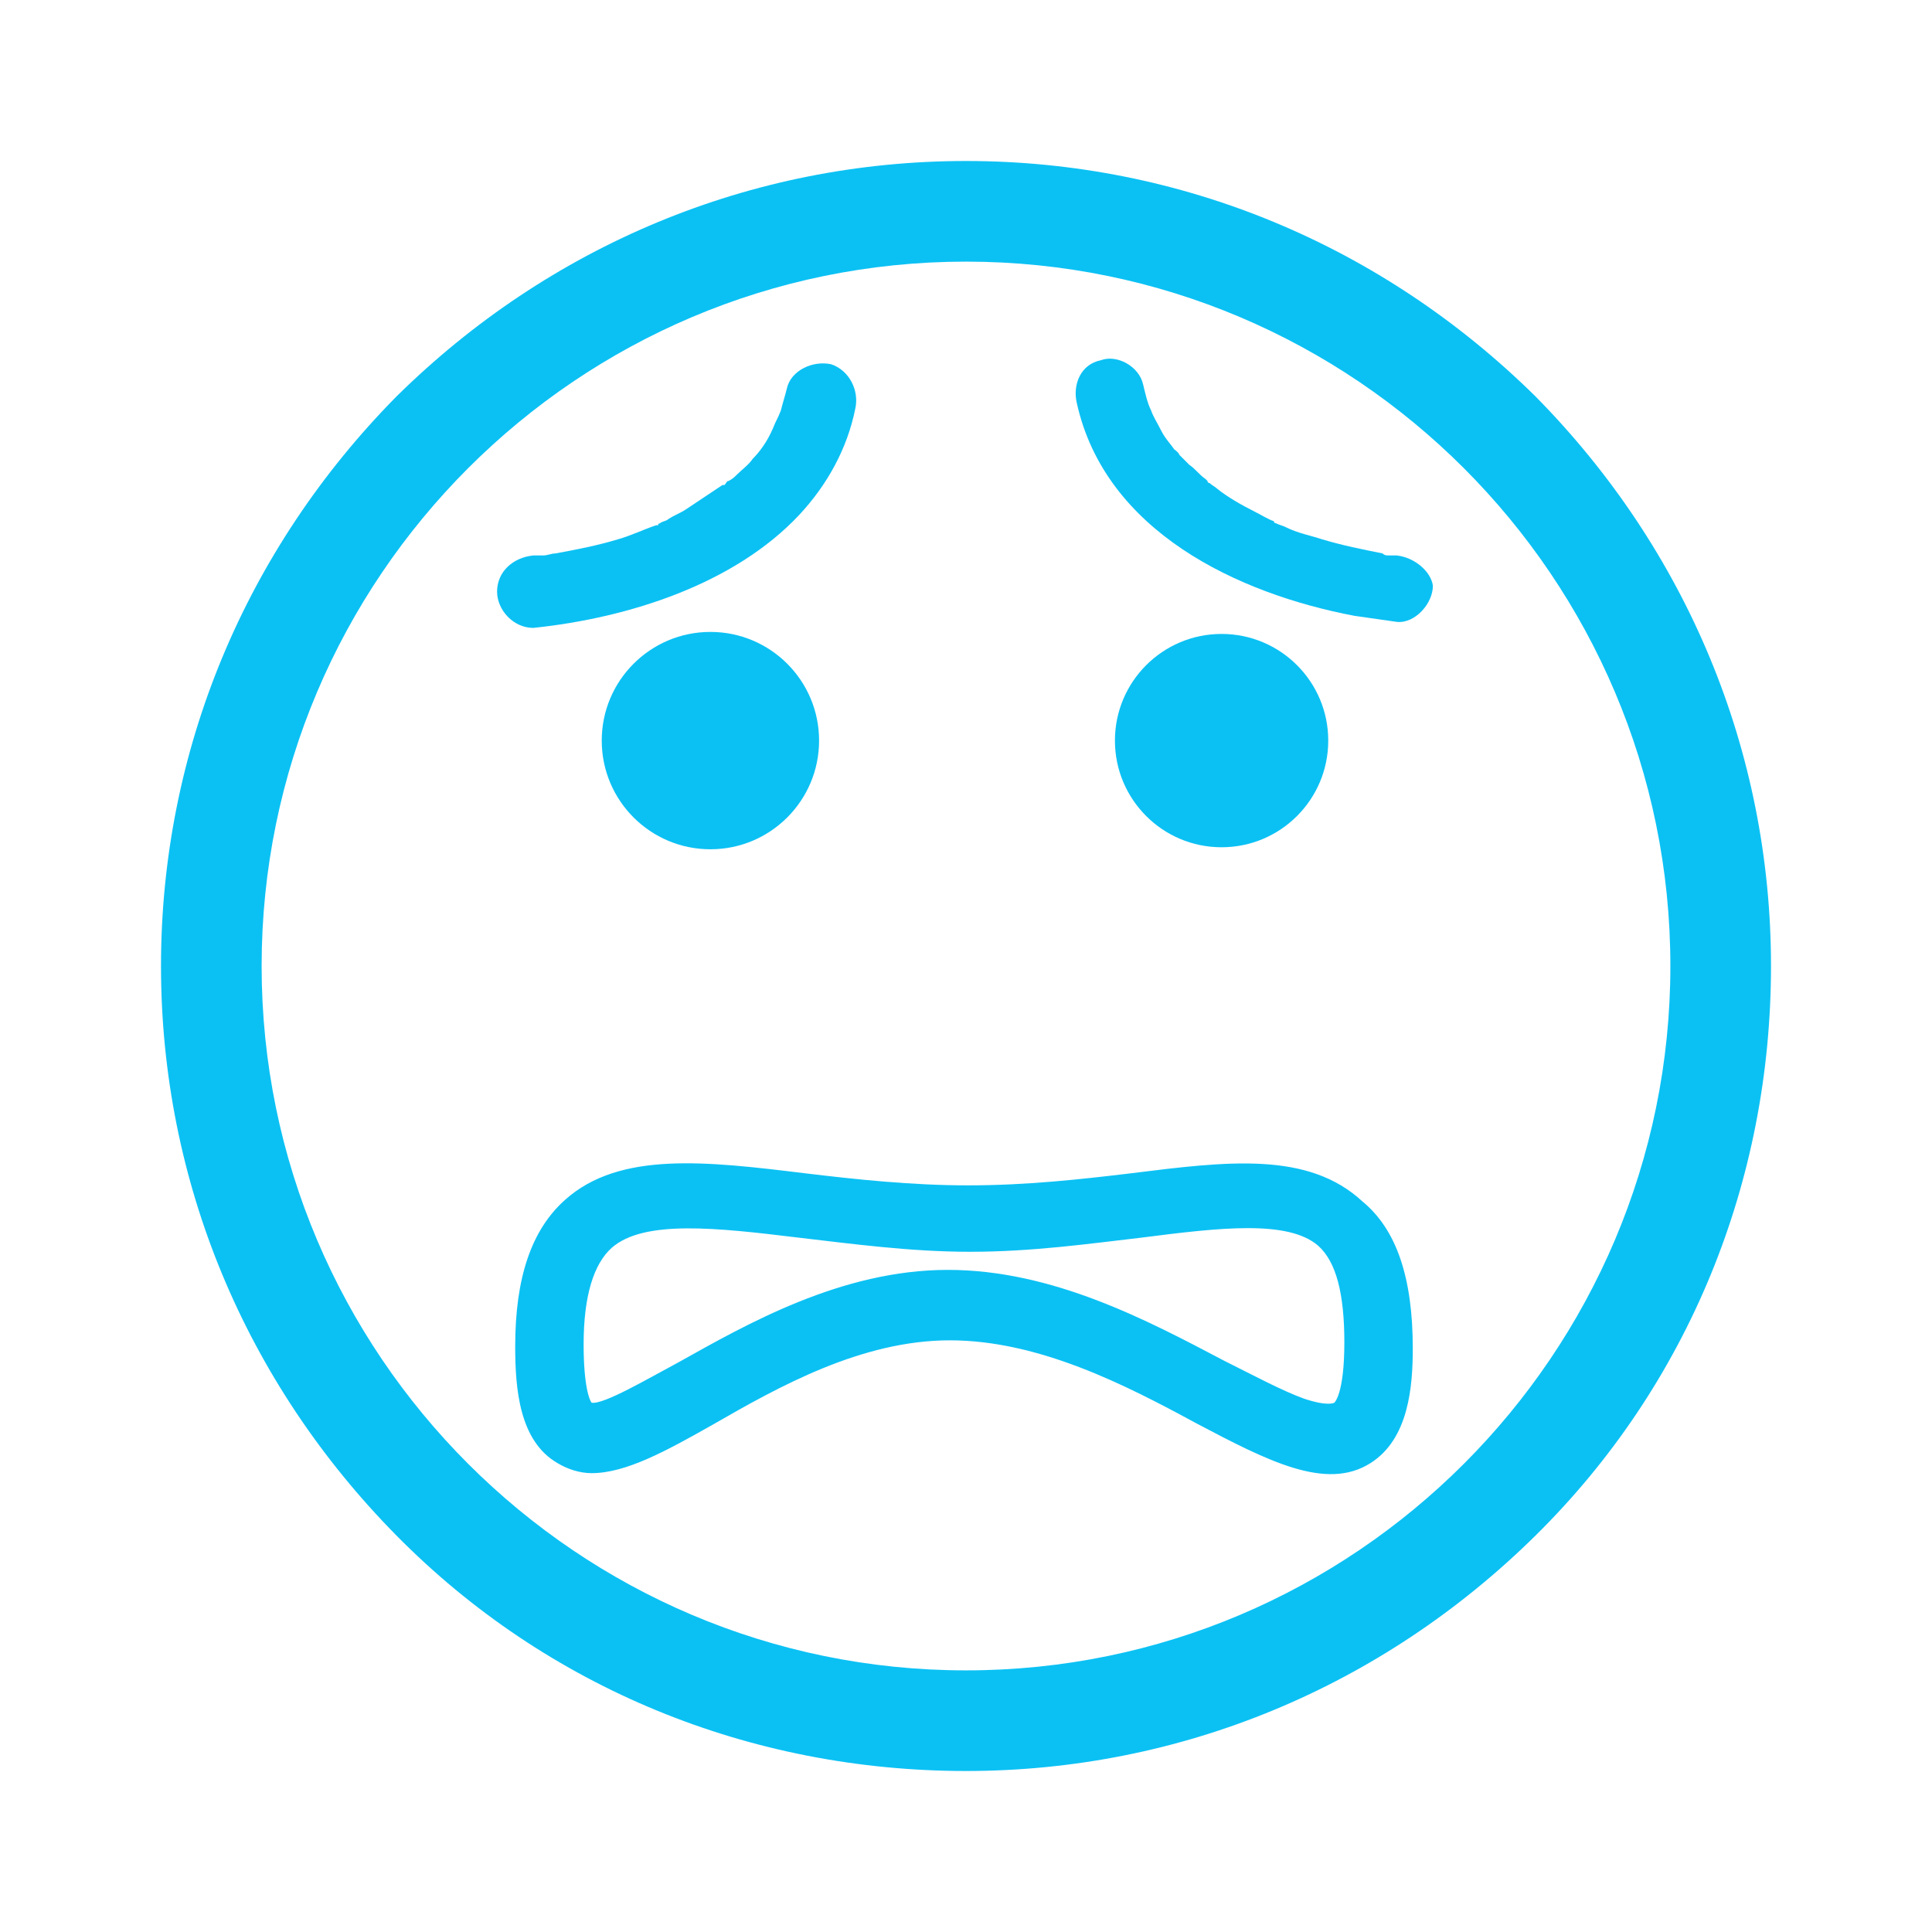
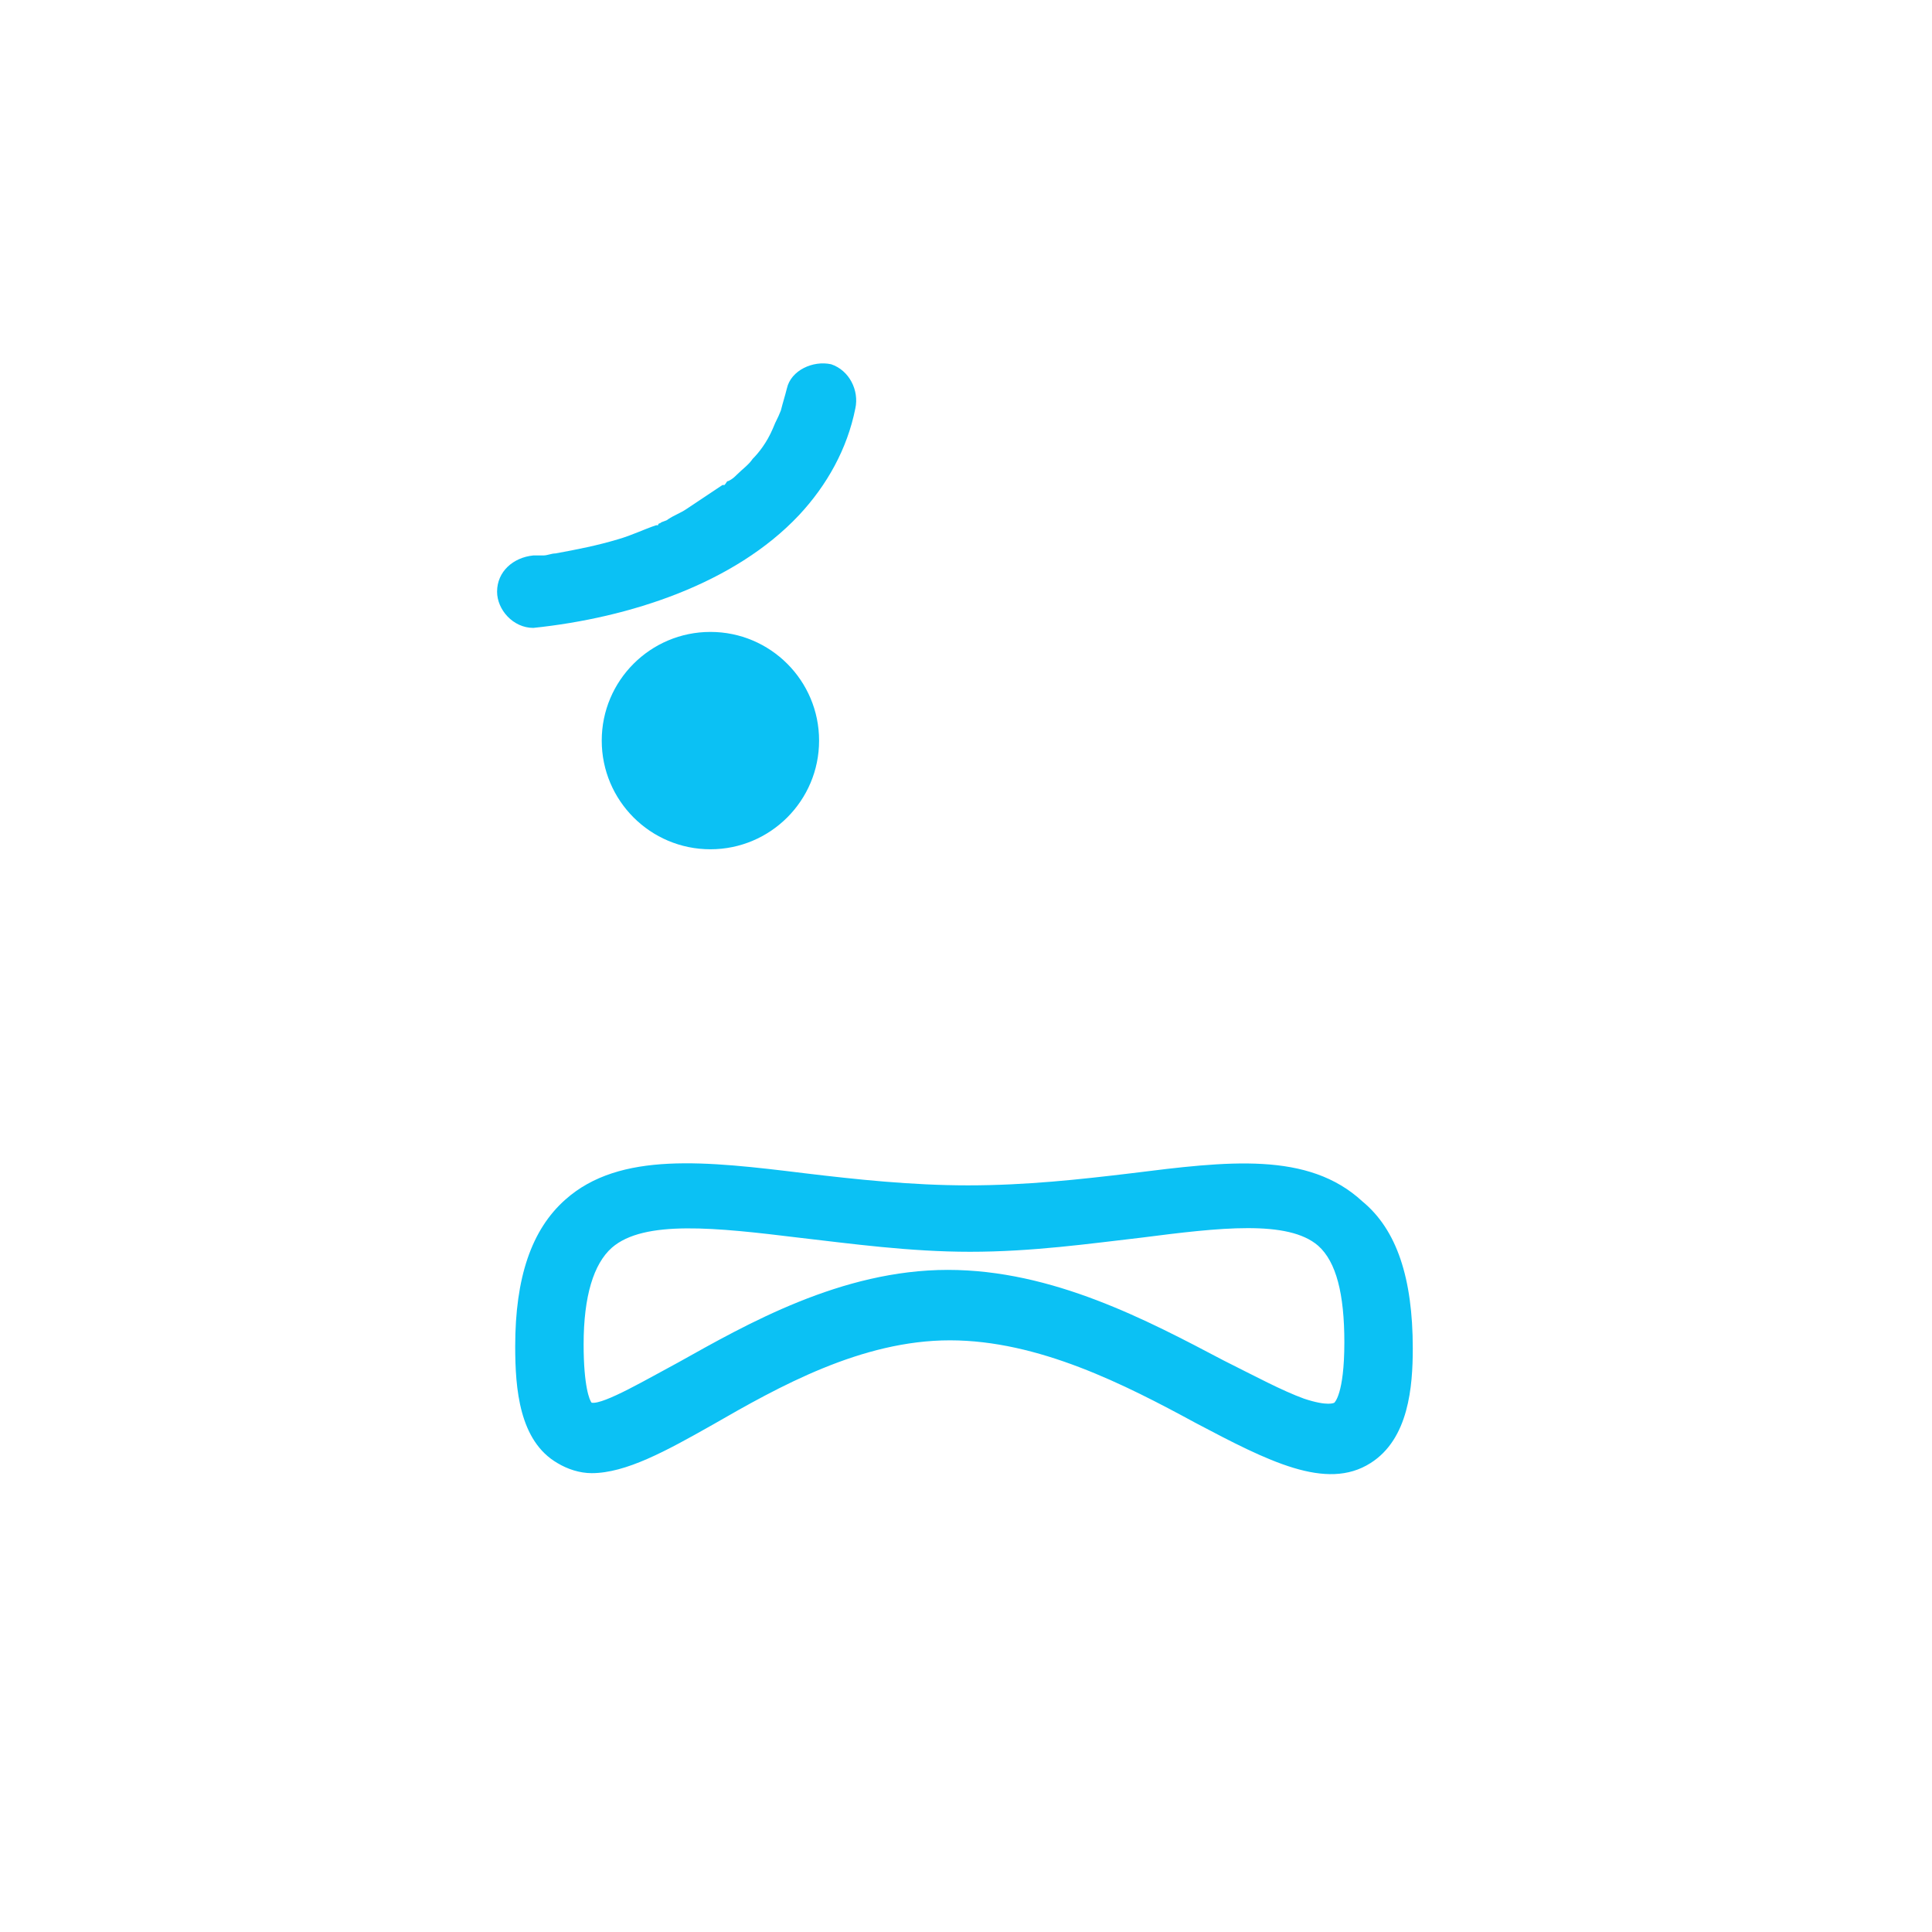
<svg xmlns="http://www.w3.org/2000/svg" width="1200pt" height="1200pt" viewBox="0 0 1200 1200">
  <g fill="#0bc1f4">
-     <path d="m953.75 246.25c-95-93.75-220-146.25-353.75-146.25s-258.75 52.5-353.75 146.25c-93.75 95-146.25 220-146.25 353.75s52.5 258.75 146.25 353.75 220 146.25 353.75 146.25 258.75-52.5 353.75-146.25 146.25-220 146.25-353.75-52.5-258.75-146.25-353.75zm-353.75 791.25c-241.25 0-437.5-196.25-437.5-437.5s196.25-437.5 437.5-437.5 437.5 196.25 437.5 437.5-196.25 437.5-437.5 437.5z" />
    <path d="m702.5 728.75c-31.25 3.75-65 7.5-101.25 7.5-35 0-70-3.75-101.25-7.5-61.25-7.5-115-13.75-148.75 16.25-21.25 18.75-31.25 48.75-31.25 91.25 0 26.25 2.5 58.75 26.25 72.5 6.25 3.75 13.75 6.25 21.25 6.25 21.25 0 46.25-13.75 75-30 41.25-23.75 92.5-52.5 147.5-52.5s108.75 27.5 152.5 51.25c45 23.75 81.25 42.5 108.75 25 23.75-15 26.25-47.5 26.25-71.25 0-43.75-10-73.75-31.25-91.25-33.75-31.25-83.75-25-143.75-17.5zm126.25 142.5s-3.75 2.5-18.75-2.5c-13.75-5-30-13.75-50-23.75-47.5-25-106.25-56.25-171.25-56.25-66.25 0-125 33.75-167.5 57.5-18.75 10-46.25 26.25-53.75 25-1.25-1.25-5-10-5-36.25 0-30 6.25-50 17.5-60 20-17.5 65-12.5 116.25-6.25 32.5 3.75 68.75 8.75 106.25 8.75 38.75 0 73.75-5 106.25-8.75 48.75-6.25 91.25-11.25 110 5 11.25 10 16.25 30 16.25 60 0 32.5-6.25 37.5-6.25 37.5z" />
    <path d="m508.75 460c0 37.277-30.223 67.5-67.5 67.5s-67.5-30.223-67.5-67.5 30.223-67.5 67.5-67.5 67.5 30.223 67.5 67.5" />
-     <path d="m825 460c0 36.59-29.66 66.25-66.25 66.25s-66.25-29.66-66.25-66.25 29.66-66.25 66.25-66.25 66.25 29.66 66.25 66.25" />
-     <path d="m867.5 345h-3.75-1.25c-1.25 0-2.5 0-3.75-1.25-12.5-2.5-25-5-37.5-8.75-7.5-2.5-15-3.75-22.5-7.5-2.5-1.25-3.75-1.25-6.25-2.5 0 0-1.25 0-1.25-1.25-3.75-1.25-7.5-3.75-12.5-6.25-7.5-3.75-16.25-8.75-22.5-13.75-1.25-1.25-3.75-2.5-5-3.75-1.25 0-1.25-1.25-1.25-1.25l-1.25-1.25c-3.75-2.5-6.25-6.25-10-8.75l-6.25-6.25c0-1.25-5-5-2.5-2.5-2.5-3.75-6.25-7.5-8.75-12.5s-5-8.75-6.25-12.5c-2.5-5-3.75-11.25-5-16.25-2.5-11.25-16.25-18.75-26.25-15-12.5 2.5-17.5 15-15 26.25 17.5 80 100 118.75 172.5 132.5 8.75 1.25 17.5 2.5 26.25 3.75 11.25 1.25 22.5-11.25 22.5-22.5-1.25-8.75-11.25-17.5-22.5-18.75z" />
    <path d="m496.25 320c17.5-18.75 30-41.25 35-66.25 2.5-11.25-3.75-23.75-15-27.5-11.25-2.5-25 3.75-27.5 15-1.25 5-2.5 8.75-3.75 13.75-2.5 6.25-2.5 5-5 11.25-3.75 8.75-8.75 15-12.5 18.75-2.5 3.75-6.25 6.25-10 10-1.25 1.25-2.5 2.5-5 3.75-1.25 0-1.25 1.25-2.5 2.5h-1.25l-22.5 15c-3.75 2.5-7.5 3.75-11.25 6.25-1.25 1.25-3.75 1.25-5 2.5 0 0-1.25 0-1.25 1.25h-1.25c-7.5 2.5-15 6.25-23.75 8.75-12.5 3.75-25 6.25-38.75 8.75-2.5 0-5 1.25-7.5 1.25h-1.25-5c-12.5 1.25-22.5 10-22.5 22.5 0 11.25 10 22.5 22.5 22.5 60-6.25 125-27.5 165-70z" />
  </g>
</svg>